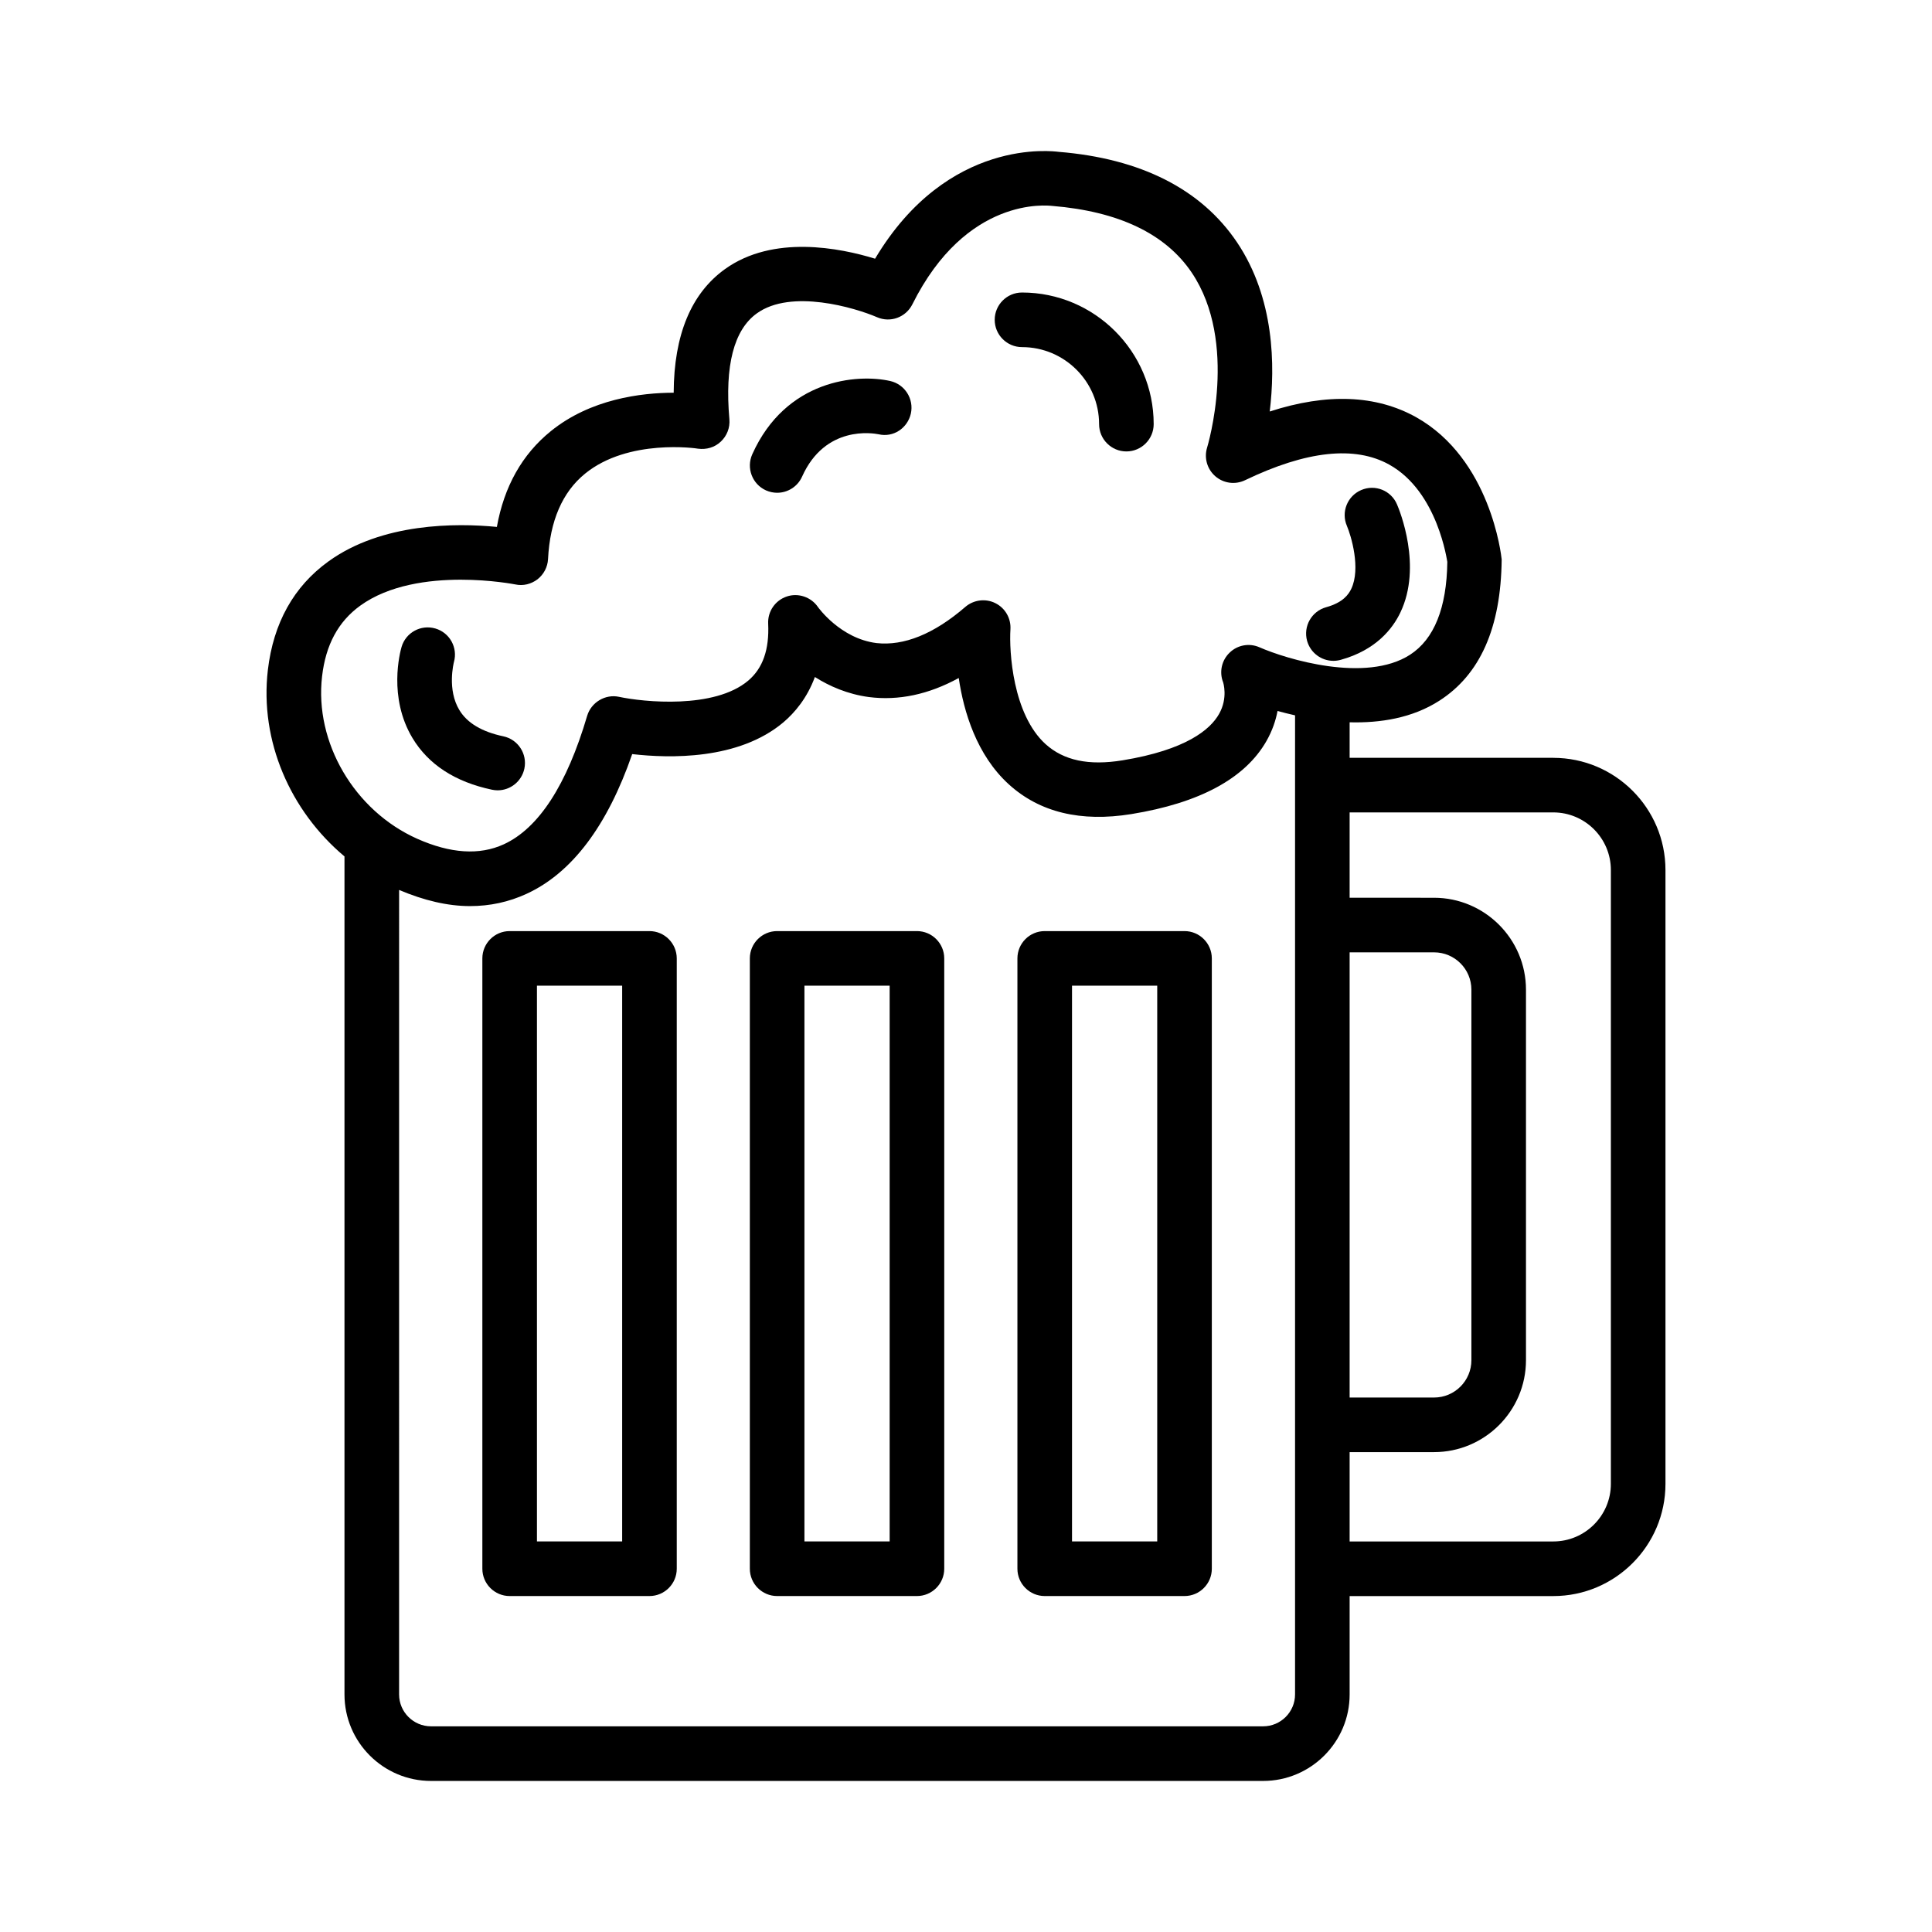
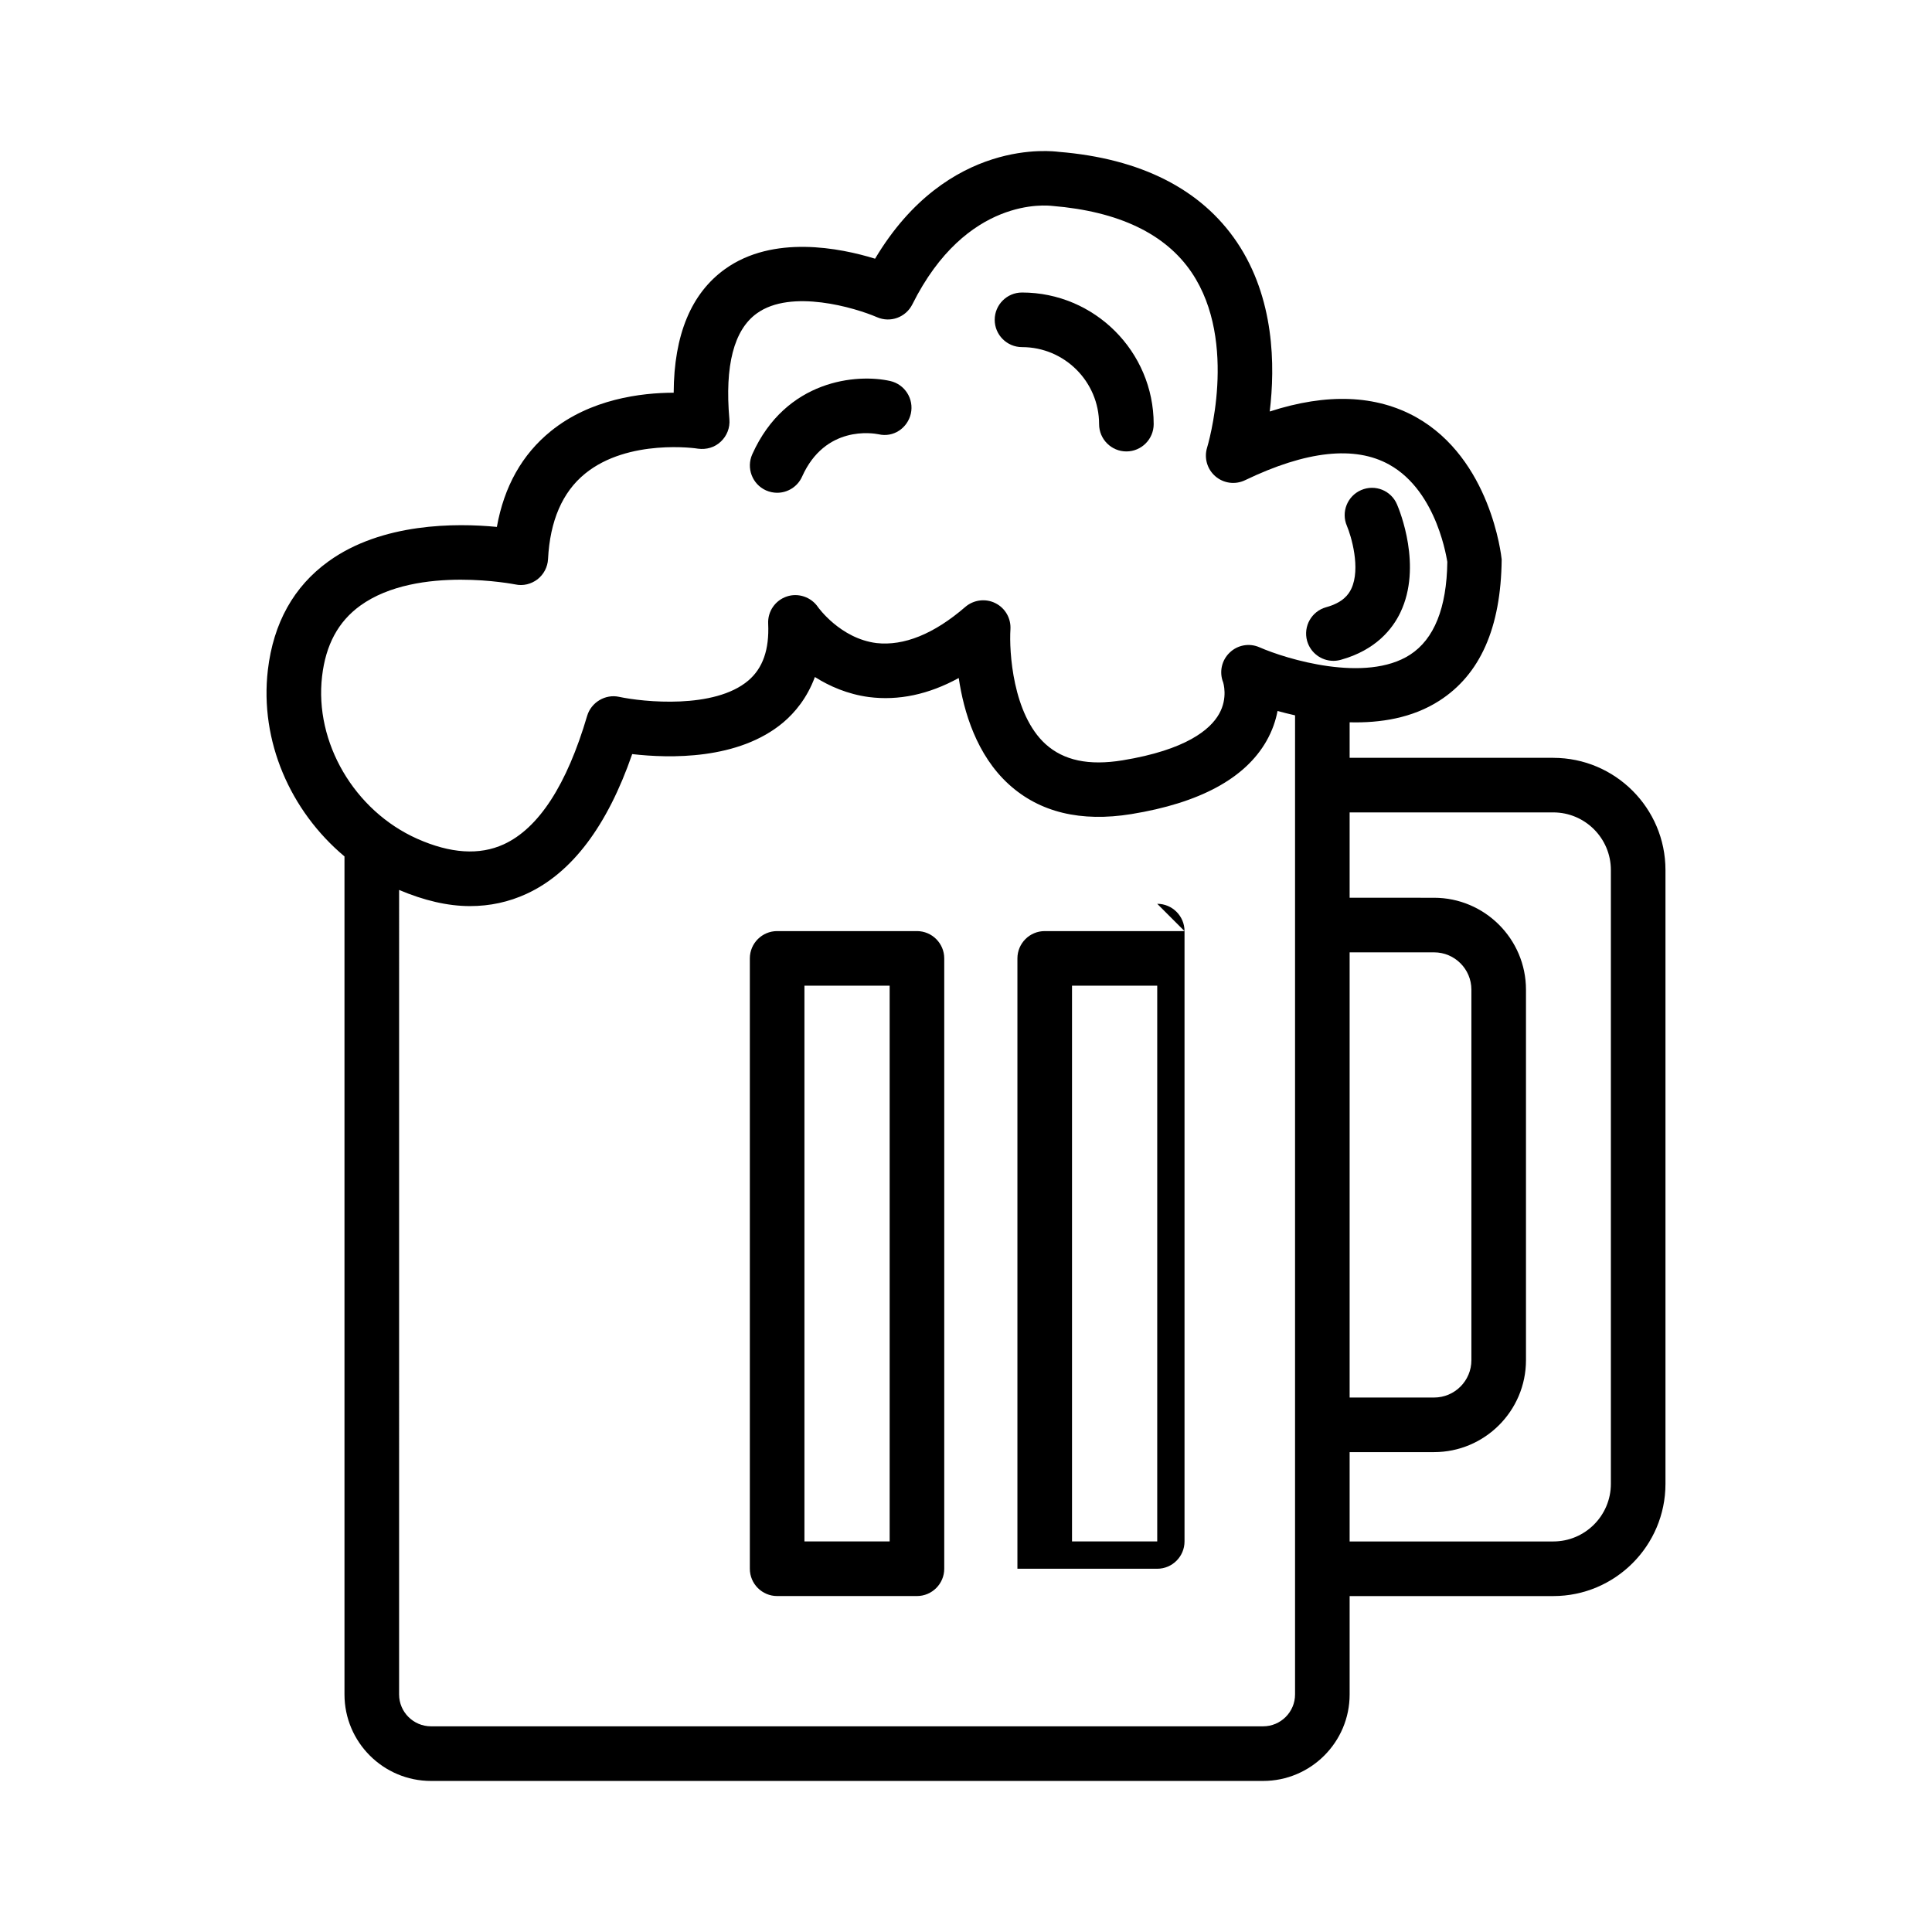
<svg xmlns="http://www.w3.org/2000/svg" fill="#000000" width="800px" height="800px" version="1.1" viewBox="144 144 512 512">
  <g>
-     <path d="m316.11 390.75h-37.047c-3.988 0-7.234 3.246-7.234 7.234v161.75c0 3.988 3.246 7.234 7.234 7.234h37.051c3.988 0 7.234-3.246 7.234-7.234v-161.75c-0.004-3.984-3.25-7.234-7.238-7.234zm-7.231 161.75h-22.582v-147.29h22.582z" />
    <path d="m387 390.75h-37.051c-3.988 0-7.234 3.246-7.234 7.234v161.75c0 3.988 3.246 7.234 7.234 7.234h37.051c3.988 0 7.234-3.246 7.234-7.234v-161.75c0-3.984-3.246-7.234-7.234-7.234zm-7.234 161.75h-22.582v-147.29h22.582z" />
-     <path d="m457.91 390.75h-37.051c-3.988 0-7.234 3.246-7.234 7.234v161.75c0 3.988 3.246 7.234 7.234 7.234h37.051c3.988 0 7.234-3.246 7.234-7.234v-161.75c0-3.984-3.246-7.234-7.234-7.234zm-7.234 161.75h-22.582v-147.29h22.582z" />
+     <path d="m457.91 390.75h-37.051c-3.988 0-7.234 3.246-7.234 7.234v161.75h37.051c3.988 0 7.234-3.246 7.234-7.234v-161.75c0-3.984-3.246-7.234-7.234-7.234zm-7.234 161.75h-22.582v-147.29h22.582z" />
    <path d="m555.64 344.83h-53.973v-9.414c8.098 0.211 16.594-1.098 23.781-5.723 10.746-6.898 16.32-19.211 16.512-37.438-0.105-1.078-2.945-26.641-22.688-37.703-10.605-5.894-23.59-6.422-38.781-1.5 1.465-12.137 1.27-30.047-8.664-44.832-9.508-14.133-25.562-22.211-47.246-23.977-1.27-0.141-29.375-4.039-48.676 28.316-9.297-2.859-26.992-6.402-39.75 2.734-8.98 6.438-13.551 17.43-13.621 32.781-8.629 0.02-22.035 1.656-32.57 10.195-7.586 6.141-12.367 14.645-14.289 25.371-10.797-1.059-30.453-1.113-44.637 9.141-9.191 6.633-14.59 16.32-16.055 28.793-2.18 18.762 5.906 37.316 20.309 49.387v222.09c0 12.633 10.285 22.918 22.938 22.918h220.5c12.648 0 22.938-10.285 22.938-22.918v-26.074h53.969c16.391 0 29.73-13.34 29.73-29.73v-162.68c0-16.395-13.336-29.73-29.727-29.73zm-68.438 7.234v240.98c0 4.656-3.793 8.449-8.469 8.449h-220.5c-4.676 0-8.469-3.793-8.469-8.449l0.004-213.2c6.547 2.781 12.848 4.281 18.789 4.281 5.273 0 10.285-1.078 15.016-3.266 11.98-5.523 21.367-17.961 27.965-37.016 9.809 1.129 28.176 1.625 40.086-8.434 2.981-2.539 6.262-6.387 8.328-11.996 3.848 2.434 8.645 4.551 14.309 5.312 7.867 1.004 15.824-0.672 23.816-5.047 1.324 8.98 4.746 20.414 13.266 28.176 8.168 7.426 19.07 10.055 32.48 7.887 18.102-2.945 30.152-9.457 35.797-19.355 1.57-2.754 2.469-5.469 2.945-7.973 1.441 0.402 3 0.793 4.641 1.16zm-9.422-36.523c-2.68-1.184-5.805-0.633-7.906 1.41-2.117 2.012-2.805 5.117-1.746 7.832 0.02 0.035 1.375 4.164-1.078 8.449-2.312 4.074-8.645 9.492-25.562 12.262-8.98 1.465-15.598 0.035-20.395-4.289-8.734-7.922-9.684-24.648-9.316-30.434 0.176-2.91-1.395-5.644-4.004-6.934-2.574-1.289-5.734-0.898-7.938 0.988-8.379 7.25-16.355 10.391-23.535 9.598-9.617-1.199-15.488-9.492-15.527-9.543-1.816-2.664-5.238-3.828-8.258-2.805-3.07 1.023-5.098 3.953-4.941 7.199 0.316 6.863-1.41 11.805-5.273 15.086-8.961 7.606-27.734 5.699-34.262 4.305-3.598-0.777-7.356 1.43-8.434 5.027-5.398 18.332-12.844 29.797-22.09 34.051-6.457 2.965-14.148 2.453-22.953-1.465-16.656-7.426-27.258-25.527-25.211-43.031 0.969-8.379 4.289-14.52 10.109-18.738 7.641-5.523 18.156-6.883 26.641-6.883 8.098 0 14.344 1.234 14.469 1.254 2.062 0.457 4.199-0.09 5.875-1.359 1.656-1.305 2.68-3.246 2.789-5.348 0.512-10.145 3.812-17.766 9.793-22.637 11.484-9.387 29.73-6.703 29.941-6.633 2.223 0.301 4.445-0.336 6.051-1.871 1.625-1.516 2.469-3.688 2.277-5.91-1.254-14.254 1.199-23.711 7.269-28.07 9.105-6.582 26.074-1.48 31.844 1.004 3.562 1.555 7.641 0.035 9.367-3.387 14.324-28.723 35.746-26.234 37.137-26.094 17.535 1.445 29.957 7.375 36.891 17.645 12.527 18.559 4.18 46.102 4.094 46.383-0.848 2.734 0 5.734 2.188 7.621 2.168 1.871 5.238 2.293 7.852 1.043 16.25-7.816 29.109-9.211 38.215-4.144 12.969 7.199 15.348 25.777 15.402 25.777-0.16 12.207-3.492 20.484-9.879 24.613-11.738 7.574-32.785 1.152-39.895-1.973zm23.887 80.84h22.371c5.469 0 9.898 4.43 9.898 9.898v98.184c0 5.469-4.43 9.898-9.898 9.898h-22.371zm69.23 140.86c0 8.414-6.848 15.262-15.262 15.262h-53.969v-23.676h22.371c13.426 0 24.363-10.938 24.363-24.363v-98.184c0-13.426-10.938-24.363-24.363-24.363l-22.371-0.004v-22.617h53.969c8.414 0 15.262 6.848 15.262 15.262z" />
    <path d="m414.84 221.52c-3.988 0-7.234 3.246-7.234 7.234 0 3.988 3.246 7.234 7.234 7.234 11.273 0 20.43 9.156 20.43 20.414 0 3.988 3.246 7.234 7.234 7.234 3.988 0 7.234-3.246 7.234-7.234 0-19.23-15.668-34.883-34.898-34.883z" />
    <path d="m379.91 244.97c-8.75-1.977-27.648-0.422-36.555 19.426-1.625 3.652 0 7.922 3.637 9.562 0.969 0.422 1.977 0.633 2.965 0.633 2.754 0 5.398-1.59 6.598-4.269 6.121-13.691 18.809-11.52 20.254-11.238 3.953 0.934 7.691-1.625 8.574-5.469 0.863-3.898-1.59-7.762-5.473-8.645z" />
-     <path d="m277.39 339.13c-5.644-1.184-9.562-3.512-11.629-6.914-3.336-5.453-1.516-12.543-1.465-12.773 1.078-3.812-1.129-7.797-4.941-8.891-3.863-1.113-7.852 1.113-8.945 4.922-0.387 1.34-3.582 13.305 2.894 24.102 4.215 7.023 11.309 11.645 21.082 13.707 0.512 0.105 1.004 0.16 1.5 0.16 3.352 0 6.352-2.348 7.074-5.734 0.832-3.922-1.672-7.75-5.57-8.578z" />
    <path d="m515.11 306.32c5.859-12.191-0.176-27.012-0.898-28.668-1.555-3.652-5.785-5.383-9.492-3.777-3.652 1.57-5.363 5.824-3.777 9.492 1.113 2.613 3.738 11.293 1.145 16.707-0.723 1.48-2.188 3.617-6.668 4.852-3.848 1.078-6.086 5.062-5.027 8.91 0.898 3.191 3.793 5.293 6.969 5.293 0.633 0 1.289-0.09 1.941-0.266 9.352-2.59 13.762-8.254 15.809-12.543z" />
  </g>
</svg>